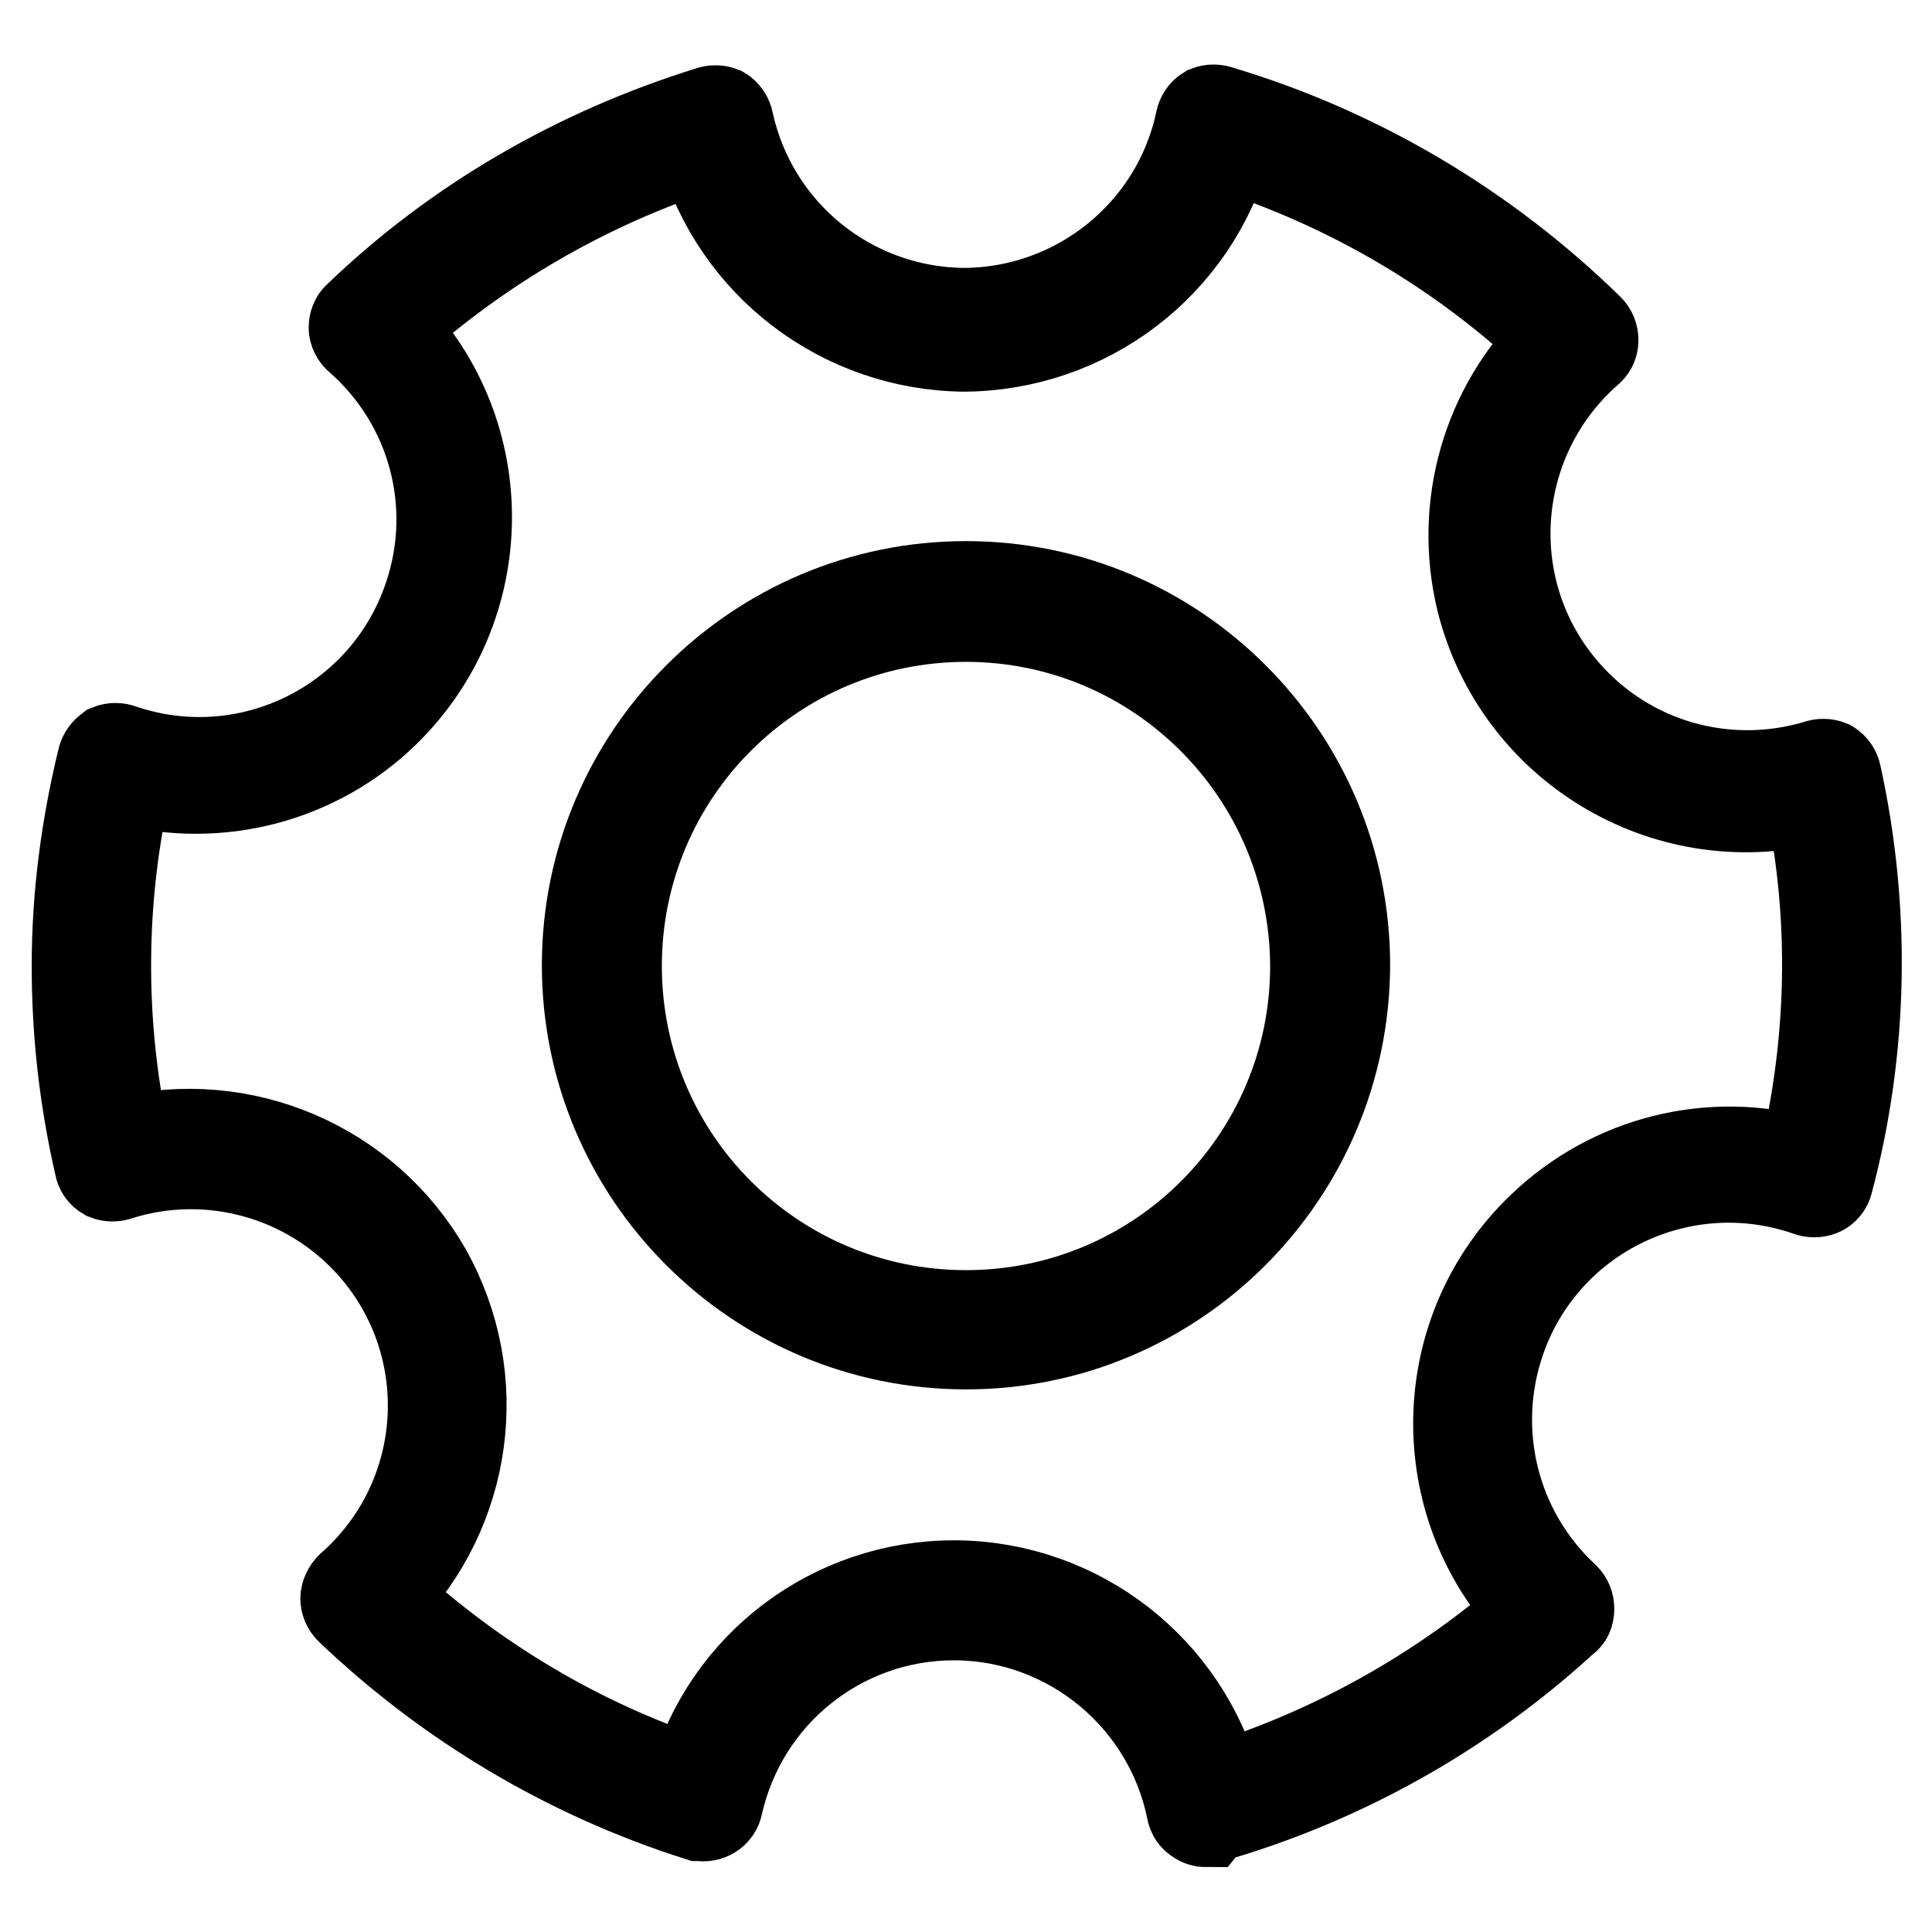
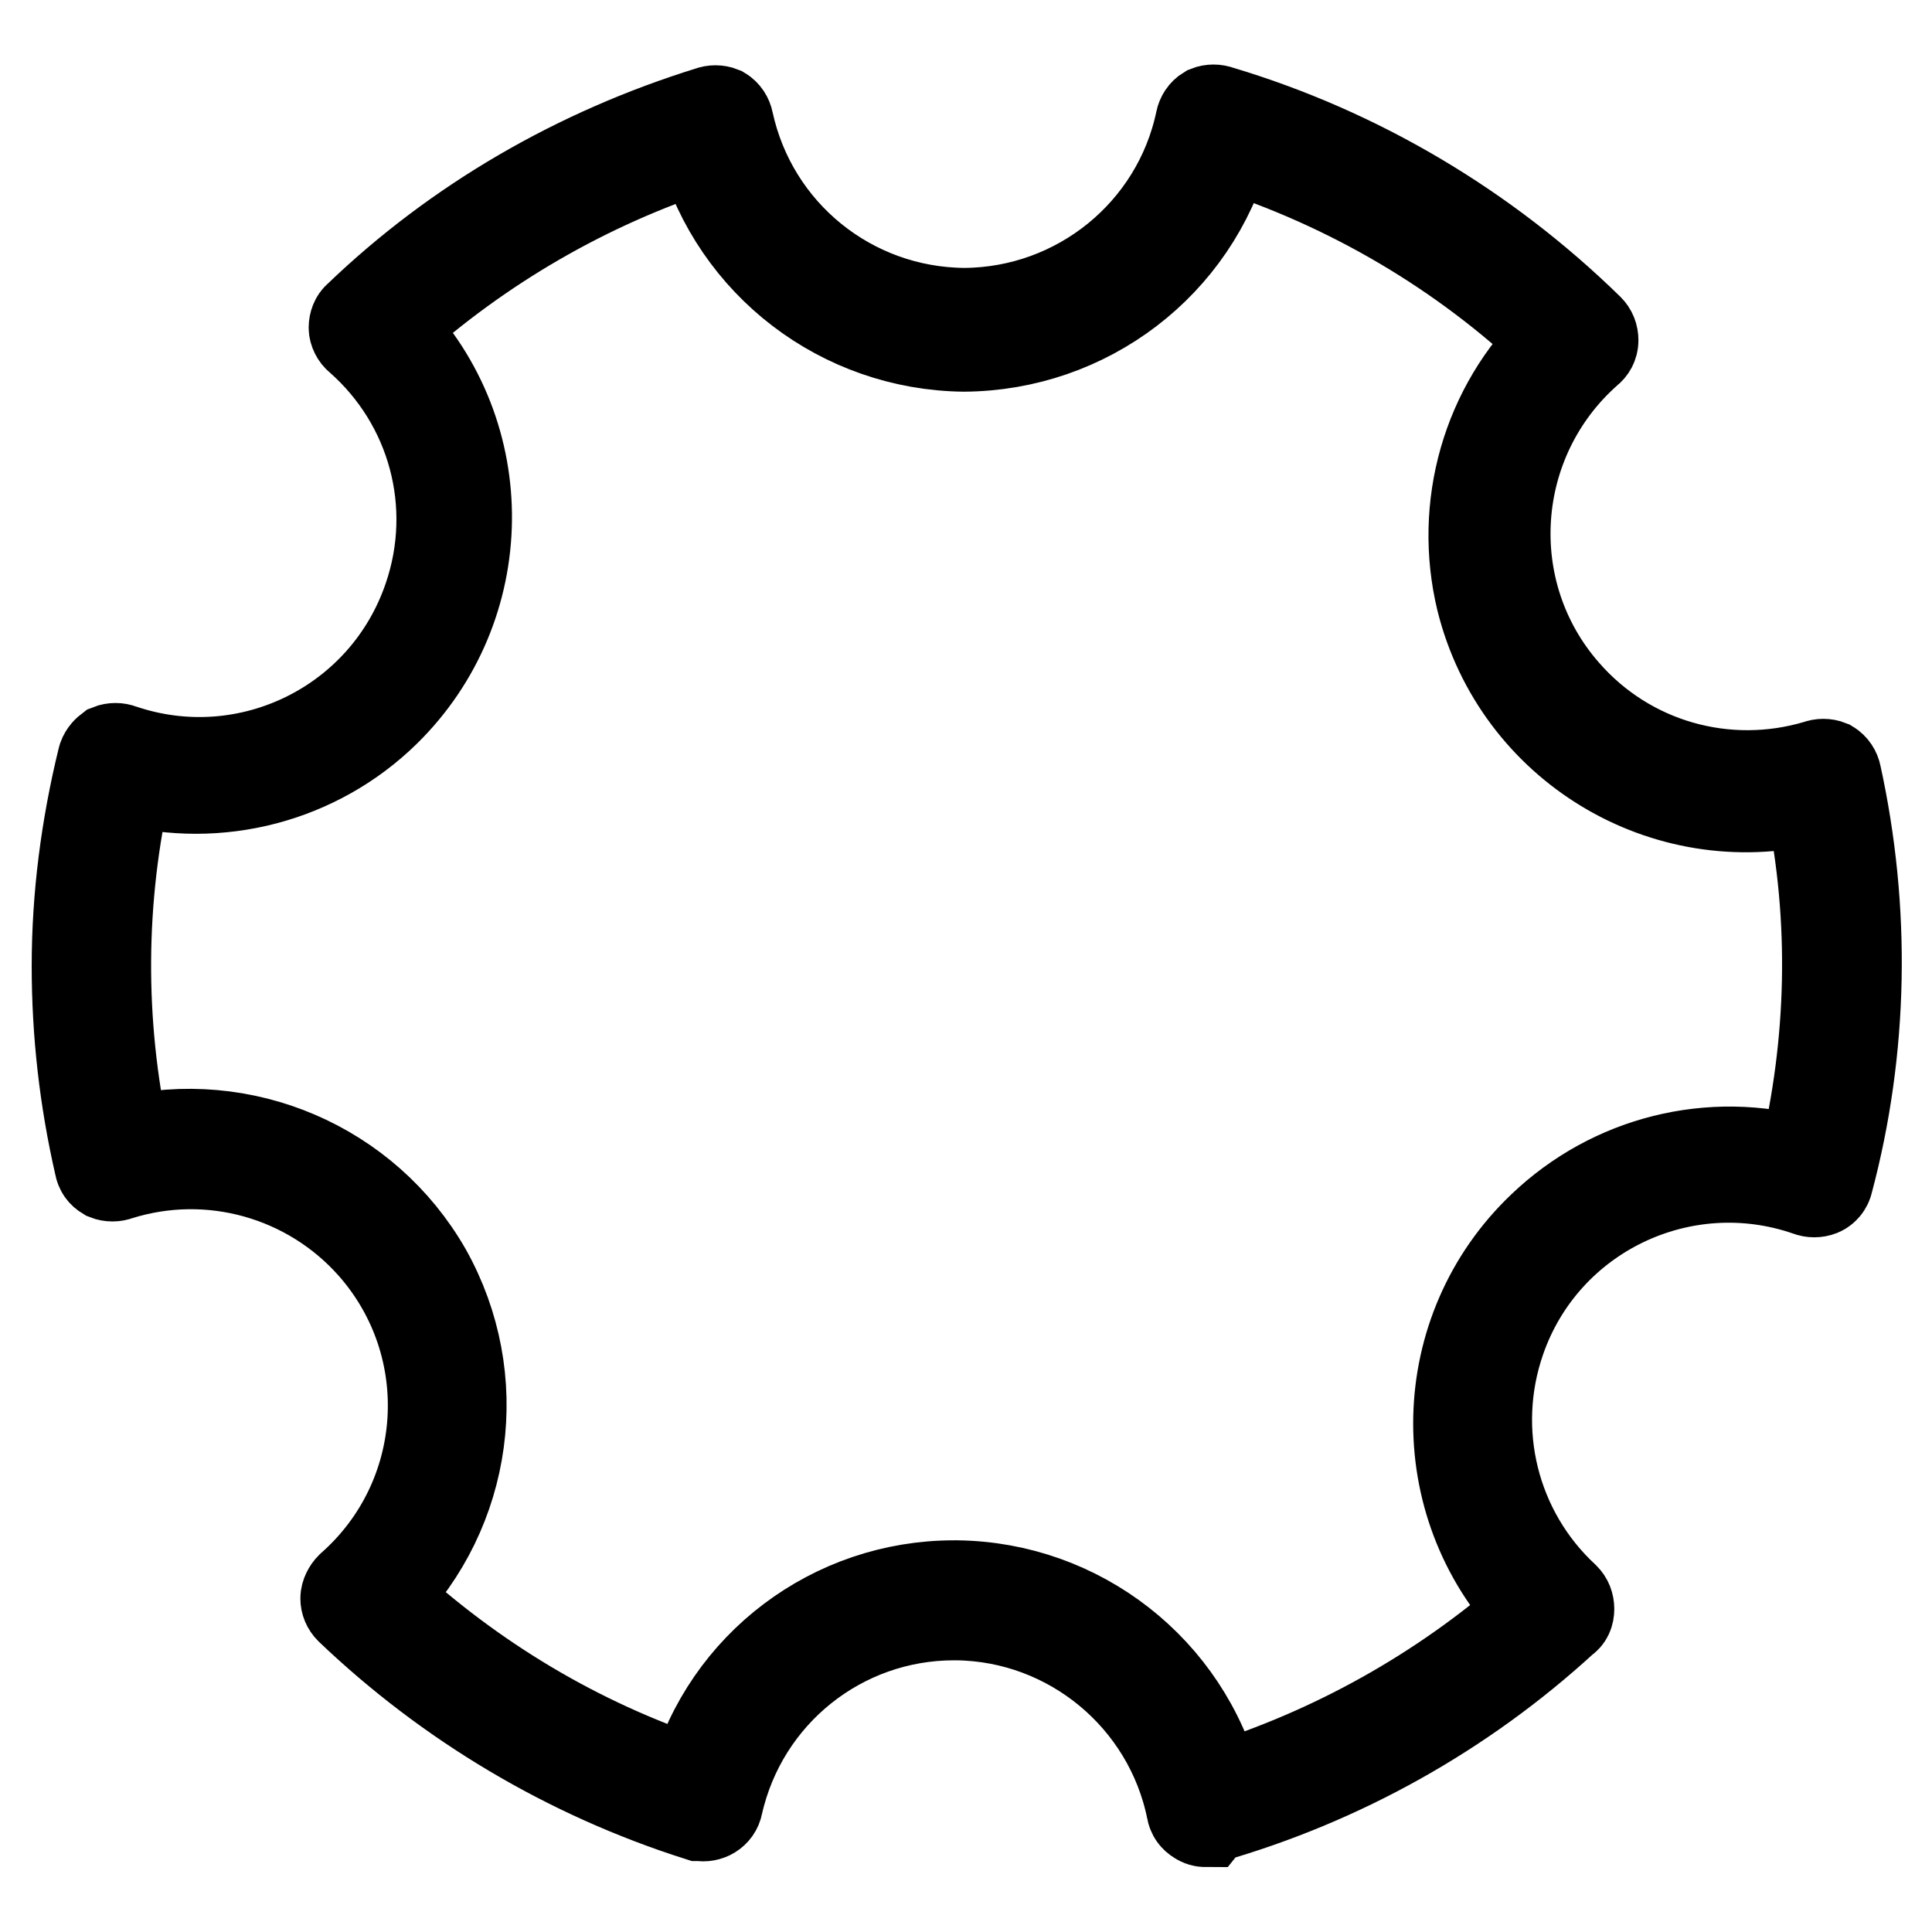
<svg xmlns="http://www.w3.org/2000/svg" version="1.1" x="0px" y="0px" viewBox="0 0 256 256" enable-background="new 0 0 256 256" xml:space="preserve">
  <g>
-     <path stroke-width="12" fill-opacity="0" stroke="#000000" d="M128,178.1c-27.7,0-50.2-22.5-50.2-50.2c0-27.7,22.5-50.2,50.2-50.2c27.7,0,50.2,22.5,50.2,50.2l0,0 C178.1,155.6,155.7,178.1,128,178.1z M128,81.7c-25.6,0-46.3,20.7-46.3,46.3c0,25.6,20.7,46.3,46.3,46.3 c25.6,0,46.3-20.7,46.3-46.3C174.2,102.4,153.5,81.7,128,81.7z" />
    <path stroke-width="12" fill-opacity="0" stroke="#000000" d="M159.8,241.4c-0.4,0-0.7-0.1-1-0.3c-0.5-0.3-0.8-0.7-0.9-1.3c-3-14.8-16-25.6-31.1-25.8h-0.4 c-15,0-28,10.4-31.3,25.1c-0.2,1.1-1.3,1.7-2.3,1.5c-0.1,0-0.1,0-0.2,0c-17.3-5.5-33.1-14.9-46.2-27.4c-0.4-0.4-0.6-0.9-0.6-1.4 c0-0.5,0.3-1.1,0.7-1.5c13.3-11.7,14.6-31.9,2.9-45.2c-8.4-9.5-21.6-13.2-33.7-9.4c-0.5,0.2-1.1,0.2-1.6,0 c-0.5-0.3-0.8-0.7-0.9-1.3c-2-8.7-3-17.5-3-26.4c0-9.2,1.2-18.4,3.4-27.4c0.1-0.5,0.5-1,0.9-1.3c0.5-0.2,1.1-0.2,1.6,0 c16.8,5.7,35-3.3,40.7-20.1c4.2-12.3,0.6-25.8-9.2-34.4c-0.4-0.3-0.7-0.9-0.7-1.4c0-0.5,0.2-1.1,0.6-1.4 C60.6,29.4,76.6,20.2,94,14.8c0.5-0.2,1.1-0.2,1.6,0c0.5,0.3,0.8,0.8,0.9,1.3c3.2,14.8,16.2,25.3,31.3,25.4 c15.1-0.1,28.2-10.7,31.3-25.5c0.1-0.5,0.4-1,0.9-1.3c0.5-0.2,1.1-0.2,1.6,0c18.4,5.5,35.2,15.5,48.9,28.9c0.4,0.4,0.6,0.9,0.6,1.5 c0,0.6-0.3,1.1-0.7,1.4c-13.3,11.7-14.7,32-3,45.3c8.3,9.5,21.3,13.2,33.4,9.6c0.5-0.2,1.1-0.2,1.6,0c0.5,0.3,0.8,0.8,0.9,1.3 c3.9,17.8,3.6,36.3-1.1,53.9c-0.1,0.5-0.5,1-1,1.2c-0.5,0.2-1.1,0.2-1.6,0c-16.7-5.8-35,3-40.8,19.7c-4.2,12.1-0.9,25.5,8.5,34.2 c0.4,0.4,0.6,0.9,0.6,1.5c0,0.6-0.2,1.1-0.7,1.4c-13.4,12.3-29.5,21.3-47,26.3L159.8,241.4z M126.4,210.1h0.4 c16.2,0.2,30.3,11.2,34.4,26.9c15.5-4.8,29.8-12.8,42-23.5c-13.7-14.4-13.2-37.2,1.2-50.9c9.2-8.8,22.3-12.1,34.6-8.6 c3.8-15.8,4.2-32.2,0.9-48.1c-19.3,4.7-38.8-7.1-43.6-26.4c-3-12.4,0.7-25.5,9.9-34.4c-12.4-11.8-27.4-20.6-43.7-25.8 c-4.3,15.7-18.5,26.5-34.8,26.6C111.6,45.7,97.5,35,93.1,19.4c-15.4,5-29.5,13.2-41.5,24c13.9,14.2,13.6,37-0.6,50.9 c-9,8.8-22,12.2-34.2,9c-3.6,15.8-3.7,32.1-0.3,48c15.7-3.8,32,3.2,40,17.2c7.9,14.1,5.5,31.6-5.8,43.1 c11.9,11,25.9,19.4,41.3,24.5C96.3,220.7,110.4,210.1,126.4,210.1L126.4,210.1z" />
  </g>
</svg>